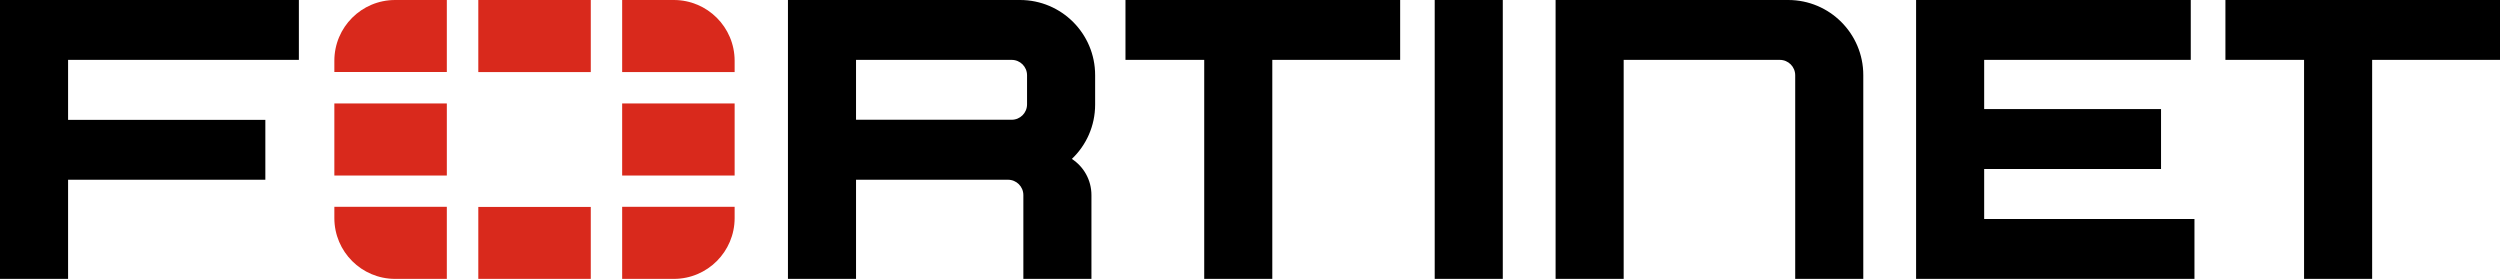
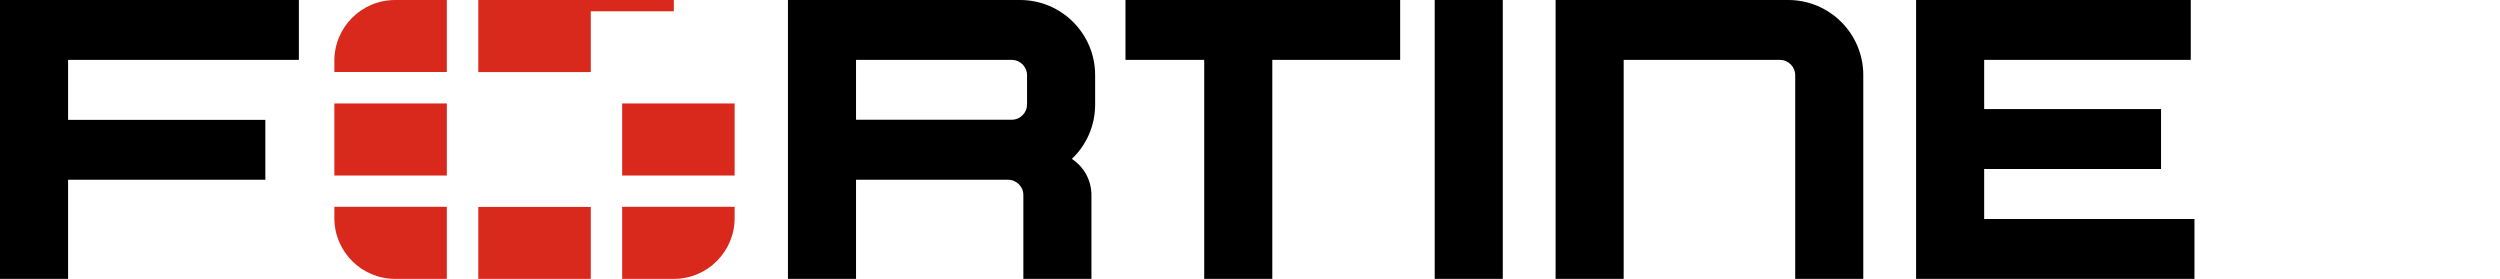
<svg xmlns="http://www.w3.org/2000/svg" id="Layer_2" data-name="Layer 2" viewBox="0 0 243.83 27.2">
  <g id="Layer_1-2" data-name="Layer 1">
    <rect x="46.65" y="0" width="10.97" height="7.03" style="fill: #d9291c;" />
    <rect x="32.61" y="10.09" width="10.97" height="7.03" style="fill: #d9291c;" />
    <rect x="60.68" y="10.09" width="10.97" height="7.03" style="fill: #d9291c;" />
    <rect x="46.65" y="20.18" width="10.97" height="7.03" style="fill: #d9291c;" />
-     <path d="M65.72,0c3.27,0,5.93,2.65,5.93,5.93v1.1h-10.97V0h5.04Z" style="fill: #d9291c;" />
+     <path d="M65.72,0v1.1h-10.97V0h5.04Z" style="fill: #d9291c;" />
    <path d="M60.68,27.2v-7.03h10.97v1.1c0,3.27-2.65,5.93-5.93,5.93h-5.04Z" style="fill: #d9291c;" />
    <path d="M32.61,5.93C32.61,2.65,35.26,0,38.54,0h5.04v7.02h-10.97v-1.1Z" style="fill: #d9291c;" />
    <path d="M38.54,27.2c-3.27,0-5.93-2.65-5.93-5.93v-1.1h10.97v7.03h-5.04Z" style="fill: #d9291c;" />
    <path d="M100.17,10.18c0,.83-.67,1.5-1.5,1.5h-15.18v-5.84h15.18c.83,0,1.5.67,1.5,1.5v2.84ZM106.81,7.32c0-4.04-3.28-7.32-7.32-7.32h-22.64v27.2h6.64v-9.67h14.82c.83,0,1.5.67,1.5,1.5v8.17h6.64v-8.17c0-1.48-.76-2.78-1.91-3.53,1.4-1.33,2.27-3.21,2.27-5.3v-2.88Z" />
    <path d="M174.41,0h-22.69v27.2h6.64V5.84h15.23c.83,0,1.5.67,1.5,1.5v19.86h6.64V7.32C181.73,3.28,178.45,0,174.41,0" />
    <polygon points="139.93 27.2 146.57 27.2 146.57 13.6 146.57 0 139.93 0 139.93 13.6 139.93 27.2" />
    <polygon points="136.56 0 121.92 0 109.77 0 109.77 5.84 117.45 5.84 117.45 27.2 124.09 27.2 124.09 5.84 136.56 5.84 136.56 0" />
-     <polygon points="243.83 0 217.05 0 217.05 5.84 224.72 5.84 224.72 27.2 231.36 27.2 231.36 5.84 243.83 5.84 243.83 0" />
    <polygon points="193.52 21.36 193.52 16.48 210.77 16.48 210.77 10.64 193.52 10.64 193.52 5.84 213.67 5.84 213.67 0 186.88 0 186.88 27.2 214.03 27.2 214.03 21.36 193.52 21.36" />
    <polygon points="29.15 5.84 29.15 0 0 0 0 13.6 0 27.2 6.64 27.2 6.64 17.53 25.88 17.53 25.88 11.69 6.64 11.69 6.64 5.84 29.15 5.84" />
  </g>
</svg>